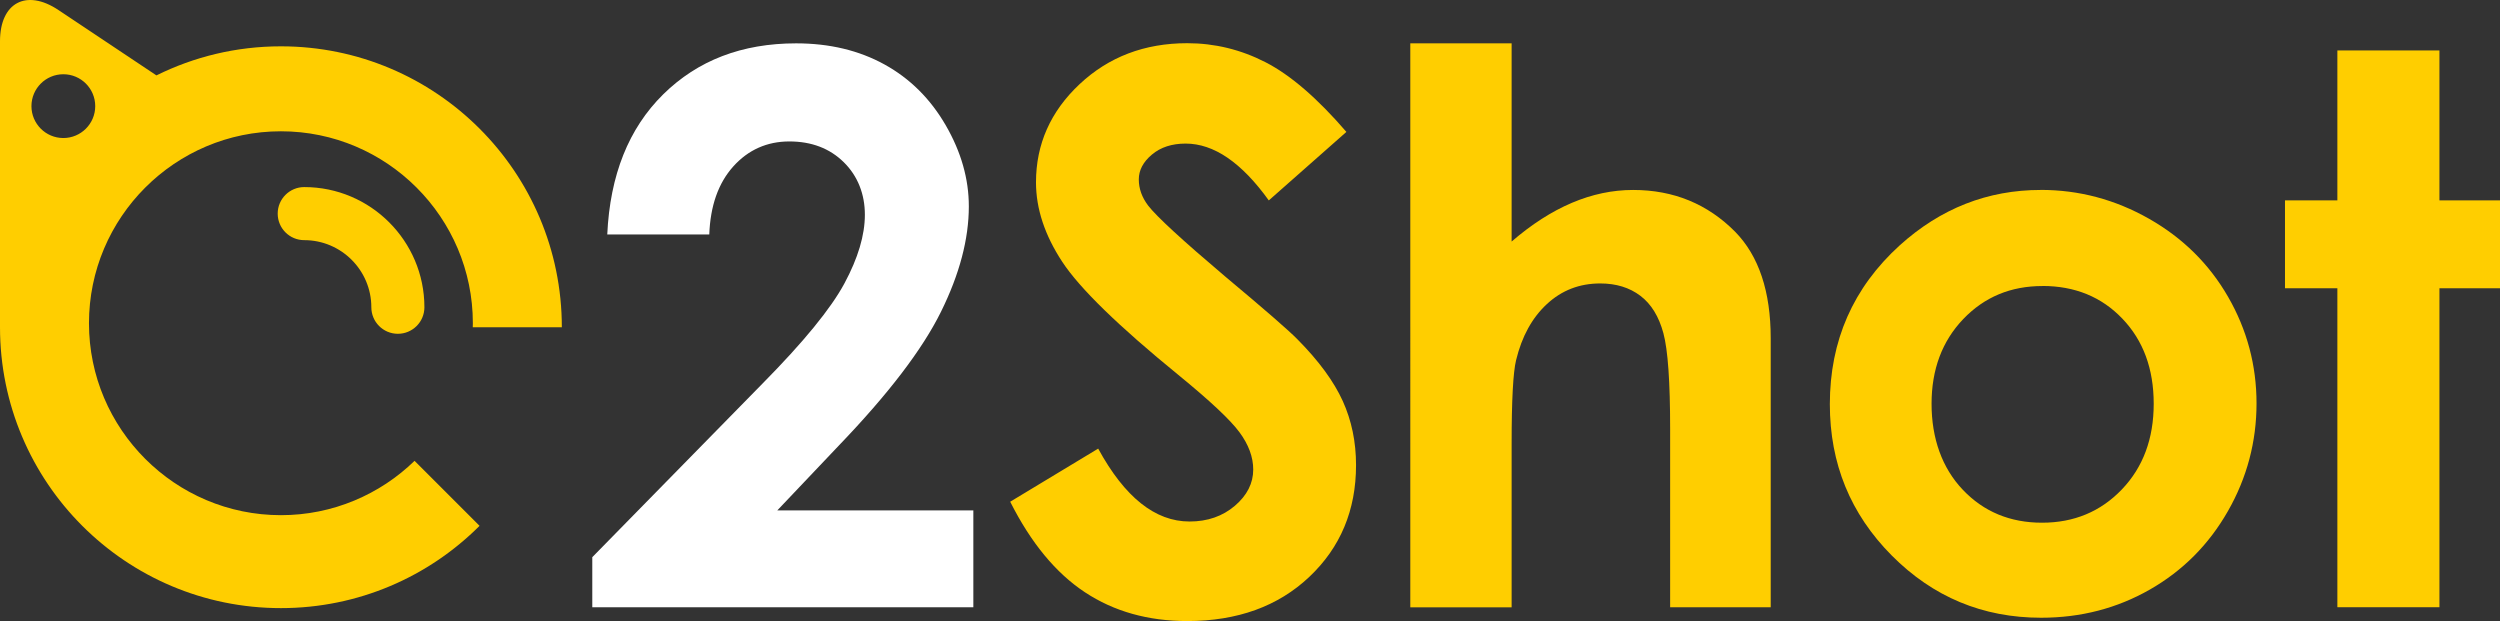
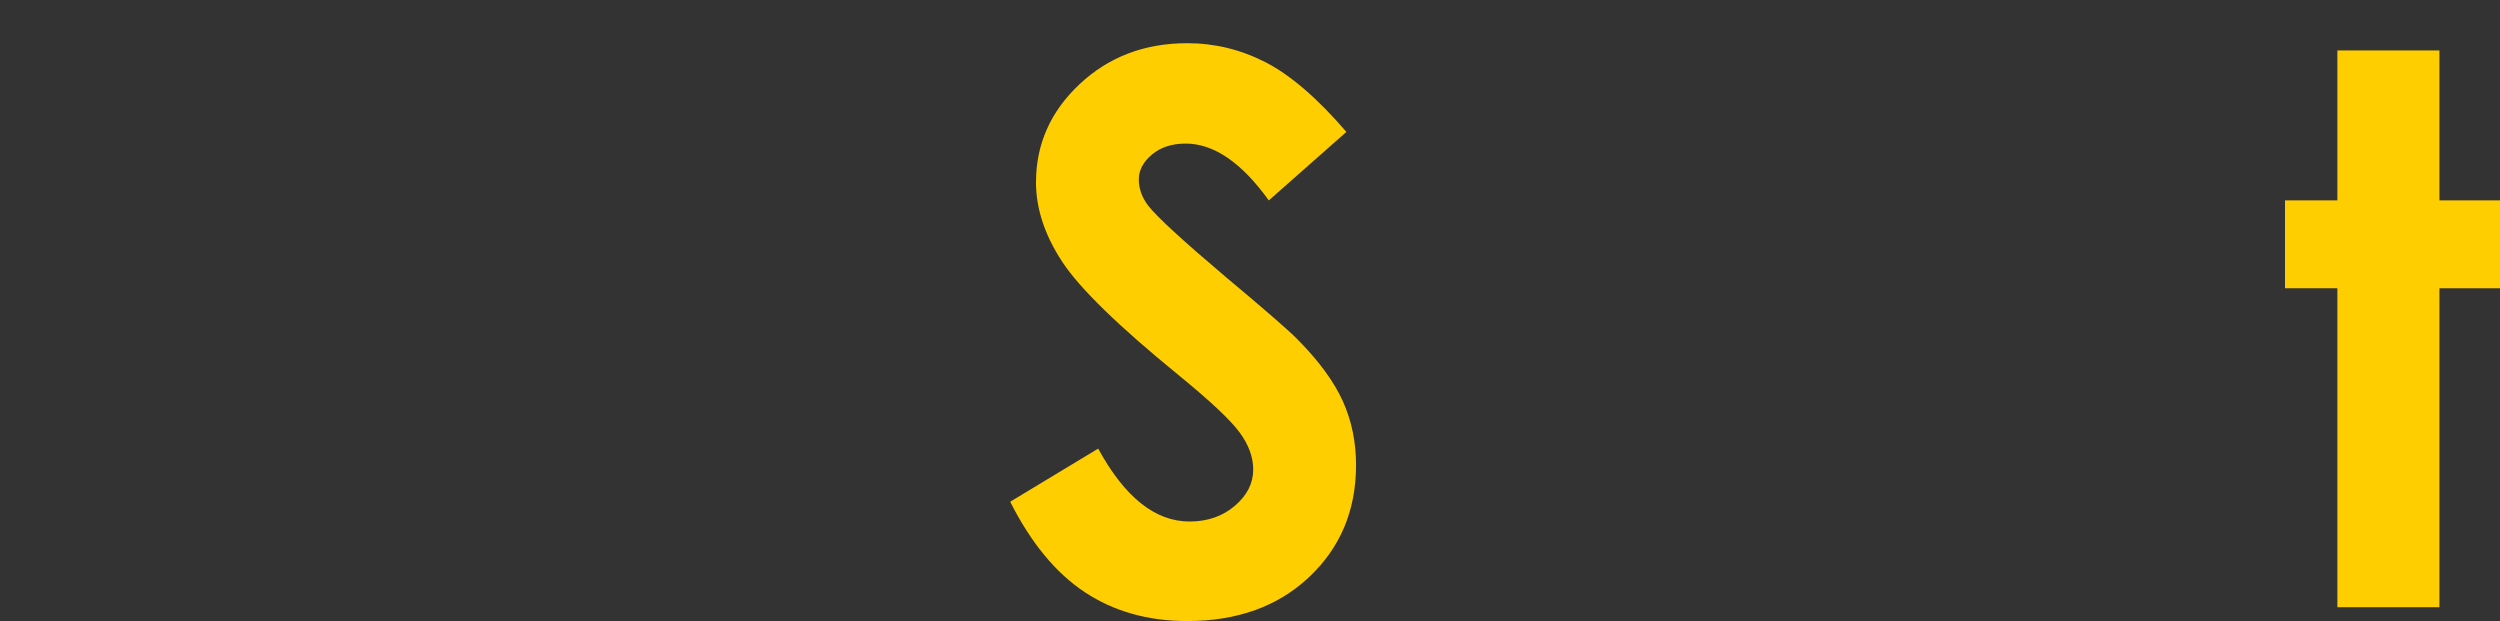
<svg xmlns="http://www.w3.org/2000/svg" id="_レイヤー_2" viewBox="0 0 504.06 125.22">
  <rect x="0" y="0" width="504.06" height="125.22" fill="#333333" stroke="none" />
  <defs>
    <style>.cls-1{fill:#fff;}.cls-2{fill:#ffce00;}</style>
  </defs>
  <g id="_レイヤー_1のコピー">
-     <path class="cls-1" d="M143.02,47.27h-20.58c.55-11.96,4.31-21.37,11.27-28.24,6.96-6.86,15.89-10.29,26.8-10.29,6.73,0,12.68,1.42,17.83,4.26,5.15,2.84,9.27,6.94,12.36,12.29s4.64,10.79,4.64,16.32c0,6.58-1.87,13.67-5.62,21.26-3.75,7.59-10.6,16.56-20.55,26.92l-12.45,13.12h39.53v19.53h-76.83v-10.1l34.3-34.98c8.29-8.39,13.81-15.14,16.55-20.24,2.74-5.1,4.11-9.71,4.11-13.83s-1.42-7.8-4.26-10.59c-2.84-2.79-6.5-4.18-10.97-4.18s-8.29,1.68-11.31,5.05-4.62,7.94-4.83,13.72Z" />
    <path class="cls-2" d="M271.45,26.61l-15.63,13.8c-5.49-7.64-11.08-11.46-16.77-11.46-2.77,0-5.04.74-6.8,2.22-1.76,1.48-2.64,3.15-2.64,5.01s.63,3.62,1.89,5.28c1.71,2.21,6.87,6.96,15.48,14.25,8.06,6.74,12.94,10.98,14.65,12.74,4.28,4.32,7.31,8.46,9.1,12.4,1.79,3.95,2.68,8.26,2.68,12.93,0,9.1-3.15,16.61-9.43,22.54s-14.49,8.9-24.6,8.9c-7.9,0-14.78-1.94-20.64-5.81s-10.88-9.95-15.06-18.25l17.74-10.71c5.34,9.8,11.48,14.7,18.42,14.7,3.62,0,6.67-1.06,9.14-3.17,2.47-2.11,3.7-4.55,3.7-7.31,0-2.51-.93-5.03-2.79-7.54-1.86-2.51-5.97-6.36-12.31-11.54-12.08-9.85-19.89-17.45-23.41-22.81s-5.29-10.69-5.29-16.02c0-7.69,2.93-14.29,8.79-19.79,5.86-5.5,13.1-8.26,21.7-8.26,5.54,0,10.81,1.28,15.81,3.85s10.43,7.24,16.27,14.02Z" />
-     <path class="cls-2" d="M284.35,8.74h20.43v39.96c4.02-3.47,8.07-6.07,12.14-7.8s8.19-2.6,12.36-2.6c8.14,0,15,2.81,20.58,8.44,4.77,4.88,7.16,12.04,7.16,21.49v54.21h-20.28v-35.96c0-9.5-.45-15.93-1.36-19.3s-2.45-5.88-4.64-7.54-4.89-2.49-8.1-2.49c-4.17,0-7.75,1.38-10.74,4.15-2.99,2.76-5.06,6.53-6.22,11.31-.6,2.46-.9,8.09-.9,16.89v32.95h-20.43V8.74Z" />
-     <path class="cls-2" d="M411.46,38.29c7.74,0,15.01,1.94,21.83,5.81,6.81,3.87,12.13,9.12,15.95,15.76,3.82,6.63,5.73,13.8,5.73,21.49s-1.92,14.98-5.77,21.71c-3.85,6.74-9.08,12-15.72,15.8s-13.95,5.69-21.94,5.69c-11.76,0-21.8-4.18-30.12-12.55-8.32-8.37-12.48-18.53-12.48-30.5,0-12.82,4.7-23.5,14.1-32.04,8.24-7.44,17.72-11.16,28.42-11.16ZM411.8,57.67c-6.39,0-11.72,2.22-15.97,6.67s-6.38,10.14-6.38,17.08,2.1,12.92,6.31,17.34c4.2,4.42,9.53,6.63,15.97,6.63s11.81-2.24,16.09-6.71c4.28-4.47,6.42-10.23,6.42-17.27s-2.1-12.75-6.31-17.15c-4.2-4.4-9.58-6.6-16.12-6.6Z" />
    <path class="cls-2" d="M471.27,10.17h20.58v30.23h12.21v17.72h-12.21v64.31h-20.58V58.12h-10.56v-17.72h10.56V10.17Z" />
-     <path class="cls-2" d="M80.22,67.3c-2.96,0-5.35-2.4-5.35-5.35,0-7.46-6.07-13.53-13.53-13.53-2.96,0-5.35-2.4-5.35-5.35s2.4-5.35,5.35-5.35c13.36,0,24.23,10.87,24.23,24.23,0,2.96-2.4,5.35-5.35,5.35ZM83.58,92.91l13.11,13.11c-10.25,10.25-24.41,16.59-40.05,16.59C25.36,122.61,0,97.26,0,65.97V8.33C0,.54,5.3-2.3,11.78,2.02l19.76,13.18c7.57-3.75,16.08-5.86,25.1-5.86,31.28,0,56.64,25.36,56.64,56.64h-17.96c0-.27.02-.54.02-.81,0-21.34-17.36-38.7-38.7-38.7s-38.7,17.36-38.7,38.7,17.36,38.7,38.7,38.7c10.46,0,19.97-4.18,26.94-10.95ZM19.2,21.4c0-3.55-2.88-6.43-6.43-6.43s-6.43,2.88-6.43,6.43,2.88,6.43,6.43,6.43,6.43-2.88,6.43-6.43Z" />
  </g>
</svg>